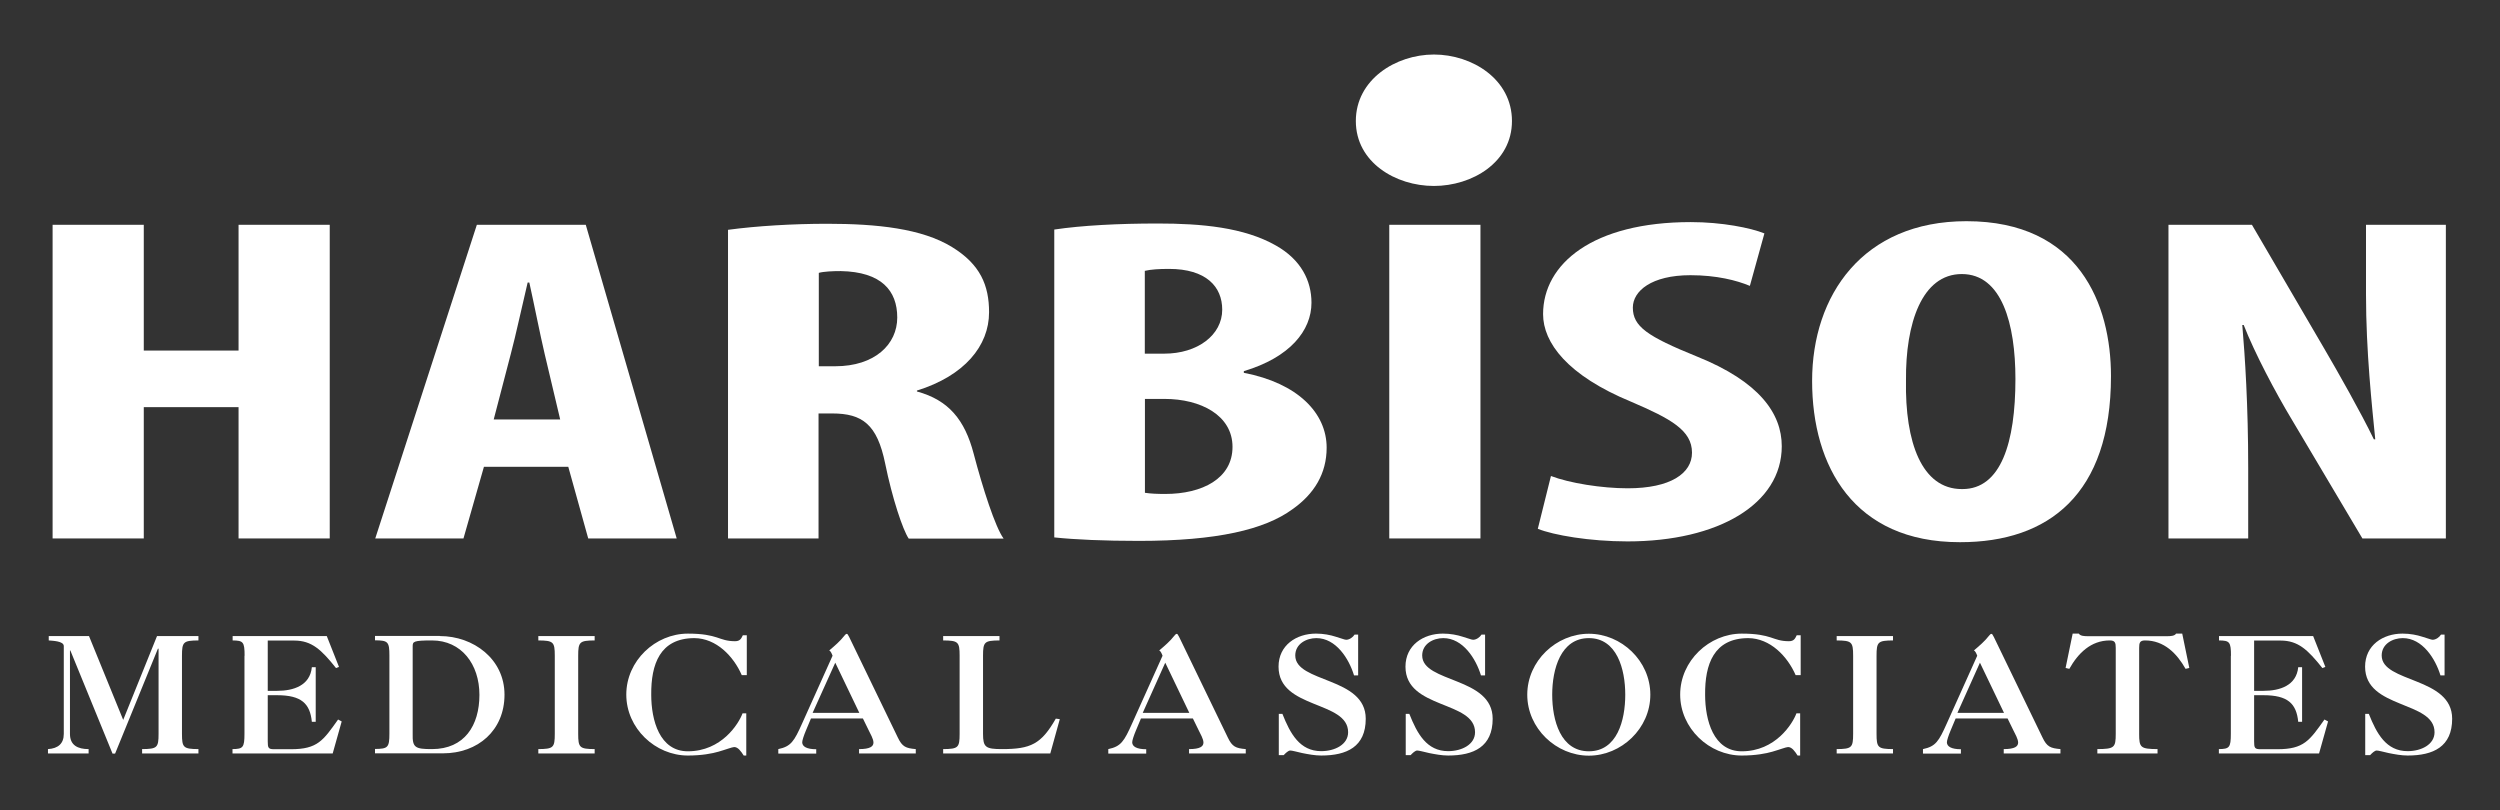
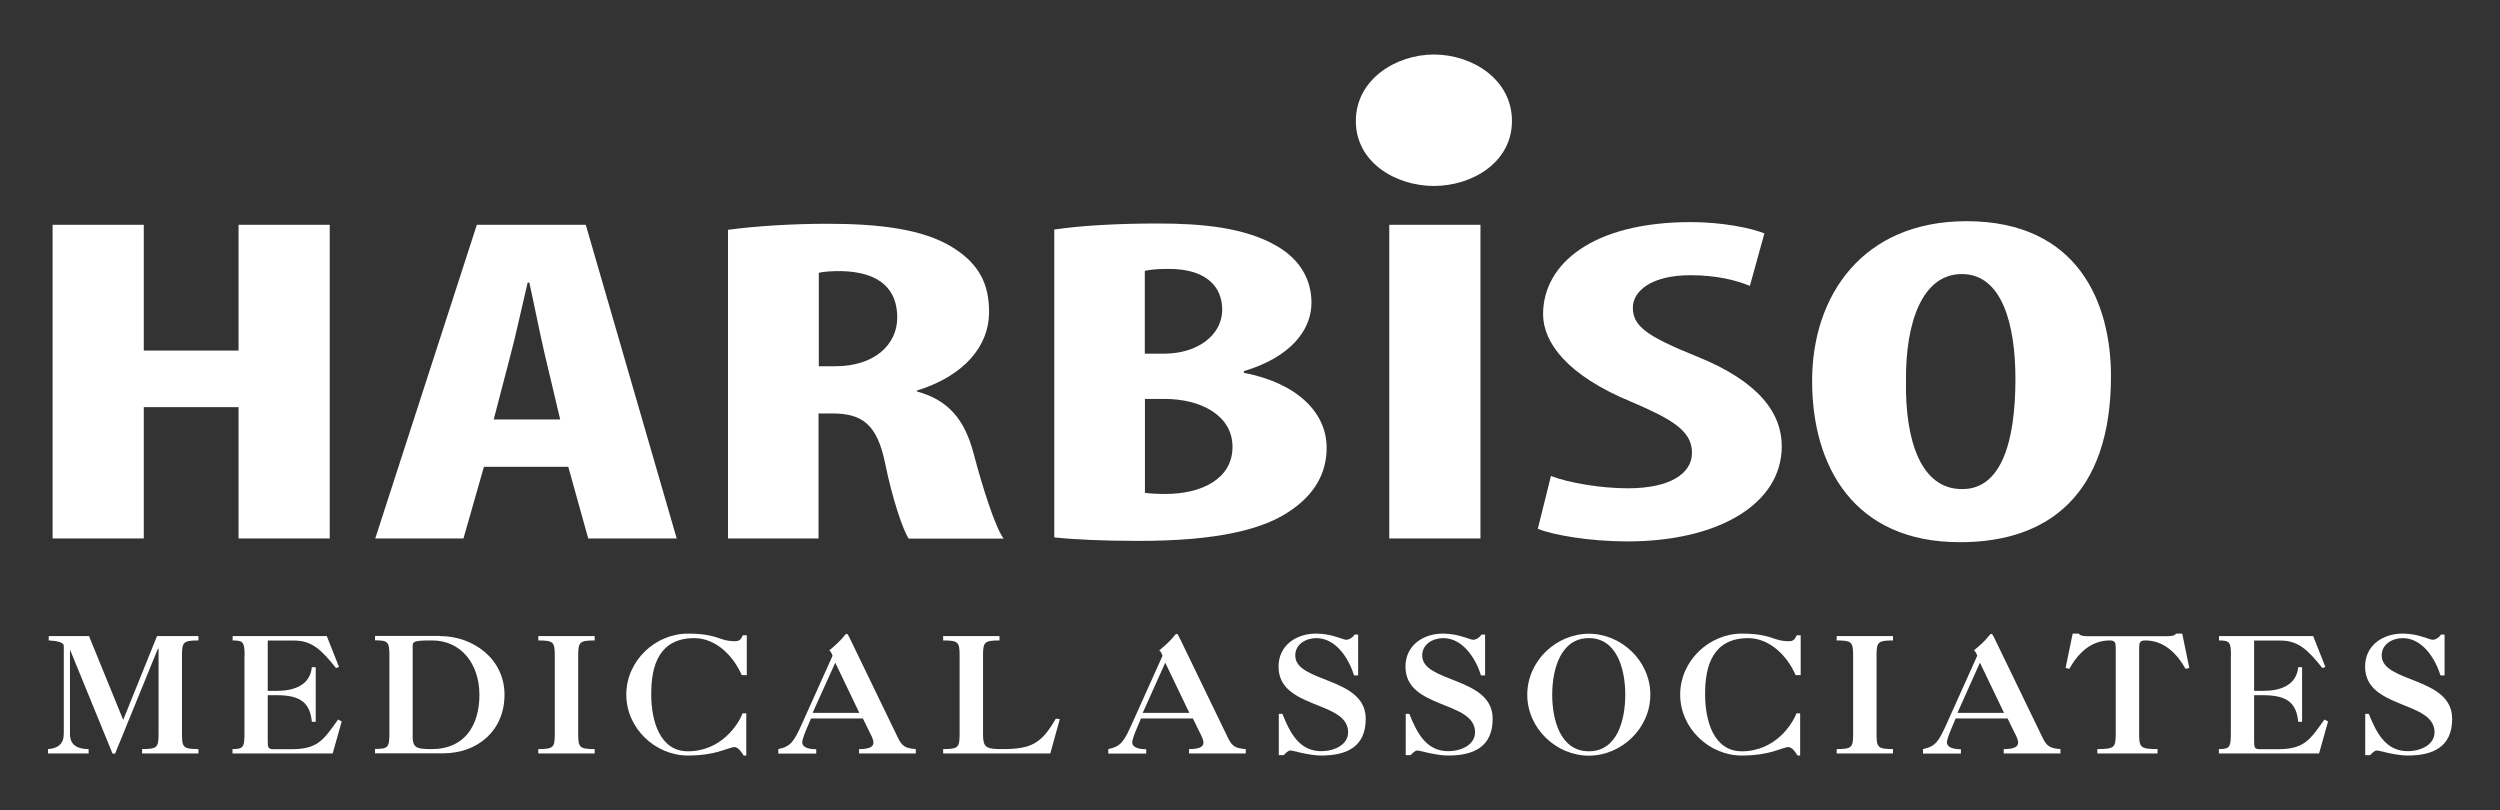
<svg xmlns="http://www.w3.org/2000/svg" id="Layer_1" version="1.1" viewBox="0 0 194.4 63">
  <rect x="0" y="0" width="194.4" height="63" fill="#333333" stroke="none" />
  <defs>
    <style>
      .st0 {
        fill: #fff;
      }
    </style>
  </defs>
  <path class="st0" d="M117.57,9.41c0,3.22-3.1,5.05-6.07,5.05s-6.07-1.83-6.07-5.05,3.1-5.17,6.07-5.17,6.07,1.92,6.07,5.17Z" />
  <g>
    <path class="st0" d="M11.18,17.48v9.78h7.37v-9.78h7.09v24.39h-7.09v-10.21h-7.37v10.21h-7.09v-24.39h7.09Z" />
    <path class="st0" d="M38.39,32.62l1.33-5.1c.38-1.41.92-3.93,1.31-5.55h.13c.36,1.61.84,4.06,1.19,5.54l1.21,5.11h-5.18ZM44.19,36.3l1.55,5.57h6.88l-7.07-24.39h-8.47l-7.9,24.39h6.86l1.59-5.57h6.54Z" />
    <path class="st0" d="M63.66,21.22c.39-.11,1.09-.14,1.72-.14,3.16.06,4.39,1.52,4.39,3.61s-1.75,3.79-4.82,3.79h-1.28v-7.26ZM56.61,41.87h7.04v-9.72h1.06c2.35,0,3.5.85,4.12,3.89.55,2.7,1.37,5.16,1.83,5.84h7.38c-.65-.89-1.62-3.91-2.33-6.61-.69-2.63-1.95-4.16-4.41-4.83v-.07c3.7-1.15,5.61-3.48,5.61-6.09,0-2.09-.68-3.72-2.88-5.07-2.34-1.44-5.83-1.81-9.7-1.81-2.69,0-5.49.17-7.72.47v24.02Z" />
    <path class="st0" d="M89.03,21.06c.46-.11,1.09-.15,1.87-.15,2.89,0,4.14,1.38,4.14,3.17,0,1.98-1.93,3.42-4.5,3.42h-1.52v-6.44ZM81.99,41.79c1.62.17,3.88.27,6.57.27,6.08,0,9.78-.88,11.94-2.46,1.69-1.19,2.66-2.77,2.66-4.79,0-2.68-2.23-5.01-6.44-5.82v-.13c3.59-1.07,5.26-3.16,5.26-5.32,0-1.71-.81-3.34-2.75-4.44-2.5-1.43-5.83-1.72-9.2-1.72-3.07,0-5.91.15-8.05.47v23.94ZM89.03,31.02h1.53c2.8,0,5.28,1.27,5.28,3.73s-2.35,3.66-5.23,3.66c-.61,0-1.12-.02-1.58-.09v-7.3Z" />
    <path class="st0" d="M115.12,17.48v24.39h-7.09v-24.39h7.09Z" />
    <path class="st0" d="M120.59,37.01c1.46.56,3.97.96,5.98.96,3.33,0,5-1.16,5-2.77,0-1.74-1.65-2.64-4.73-3.96-4.97-2.05-6.85-4.6-6.85-6.81,0-3.92,3.87-7.16,11.49-7.16,2.41,0,4.66.45,5.72.88l-1.13,4.08c-1.03-.43-2.59-.83-4.62-.83-3.03,0-4.48,1.23-4.48,2.52,0,1.46,1.1,2.23,5,3.81,4.82,1.94,6.58,4.41,6.58,6.97,0,4.48-4.91,7.4-12,7.4-2.94,0-5.76-.49-6.97-.98l1.02-4.1Z" />
    <path class="st0" d="M152.55,38.03c-3.11,0-4.43-3.63-4.34-8.47-.04-4.4,1.23-8.25,4.34-8.25s4.17,3.86,4.17,8.16c0,4.93-1.12,8.56-4.12,8.56h-.05ZM152.44,42.16c6.84,0,11.71-3.71,11.71-12.91,0-5.59-2.48-12.05-11.24-12.05-8.05,0-12,5.76-12,12.42s3.26,12.54,11.48,12.54h.05Z" />
-     <path class="st0" d="M168.62,41.87v-24.39h6.49l5.59,9.57c1.1,1.88,2.87,5,3.89,7.11h.11c-.25-2.55-.72-6.81-.72-11.29v-5.39h6.21v24.39h-6.49l-5.51-9.28c-1.24-2.06-2.87-5.14-3.72-7.32h-.11c.21,2.45.46,6.21.46,11.12v5.48h-6.21Z" />
  </g>
  <g>
    <path class="st0" d="M8.96,58.6h-.21l-3.28-8.02h-.03v6.49c0,.9.63,1.18,1.45,1.18v.34h-3.16v-.34c.79-.05,1.23-.43,1.23-1.18v-6.83c0-.4-.89-.41-1.17-.44v-.34h3.13l2.66,6.52,2.63-6.52h3.22v.34c-1.17.01-1.28.11-1.28,1.19v6.07c0,1.08.11,1.18,1.28,1.19v.34h-4.38v-.34c1.17-.01,1.28-.11,1.28-1.19v-6.62h-.05l-3.33,8.16Z" />
    <path class="st0" d="M19.02,50.99c0-1.08-.11-1.18-.93-1.19v-.34h7.32l.95,2.4-.23.09c-1.14-1.43-1.89-2.14-3.25-2.14h-2.06v3.91h.73c1.27,0,2.56-.41,2.7-1.84h.3v4.25h-.3c-.14-1.42-.81-2.07-2.7-2.07h-.73v3.59c0,.49.04.61.48.61h1.32c2.08,0,2.51-.68,3.67-2.31l.28.15-.7,2.49h-7.79v-.34c.81-.01.93-.11.93-1.19v-6.07Z" />
    <path class="st0" d="M34.2,49.46c2.62,0,5.03,1.79,5.03,4.56s-2.06,4.56-4.79,4.56h-5.28v-.34c1-.01,1.12-.11,1.12-1.19v-6.07c0-1.08-.11-1.18-1.12-1.19v-.34h5.04ZM32.09,57.06c-.03,1.08.2,1.19,1.5,1.19,2.53,0,3.69-1.84,3.69-4.22s-1.4-4.23-3.69-4.23c-1.45,0-1.5.09-1.5.46v6.8Z" />
    <path class="st0" d="M43.14,50.99c0-1.08-.11-1.18-1.28-1.19v-.34h4.38v.34c-1.17.01-1.28.11-1.28,1.19v6.07c0,1.08.11,1.18,1.28,1.19v.34h-4.38v-.34c1.17-.01,1.28-.11,1.28-1.19v-6.07Z" />
    <path class="st0" d="M58.08,52.5h-.4c-.64-1.47-1.98-2.87-3.69-2.88-2.68.01-3.37,2.04-3.35,4.4,0,1.99.65,4.4,2.85,4.4,2.62,0,3.95-2.14,4.25-2.95h.29v3.28h-.2c-.21-.33-.44-.66-.74-.66-.15,0-.69.21-1.22.36-.48.14-1.29.3-2.38.3-2.53,0-4.79-2.11-4.79-4.74s2.26-4.74,4.79-4.74c1.19,0,1.78.15,2.23.29.46.15.79.3,1.44.3.41,0,.49-.24.6-.46h.31v3.1Z" />
    <path class="st0" d="M60.52,58.59v-.34c.99-.21,1.23-.6,1.86-2.01l2.36-5.25c-.06-.16-.14-.36-.26-.41.41-.35.84-.71,1.18-1.15.09-.11.13-.14.18-.14.06,0,.09.04.2.26l3.77,7.79c.35.74.63.84,1.4.91v.34h-4.41v-.34c.87,0,1.12-.21,1.12-.51,0-.28-.25-.7-.36-.93l-.46-.94h-4.04l-.39.93c-.16.38-.29.77-.29.92,0,.33.35.54,1.09.54v.34h-2.93ZM63.2,55.43h3.62l-1.87-3.9-1.76,3.9Z" />
    <path class="st0" d="M74.62,50.99c0-1.08-.11-1.18-1.28-1.19v-.34h4.38v.34c-1.17.01-1.28.11-1.28,1.19v6.07c0,1.05.2,1.19,1.48,1.19,2.23,0,3.05-.39,4.18-2.37l.31.04-.74,2.67h-8.33v-.34c1.17-.01,1.28-.11,1.28-1.19v-6.07Z" />
    <path class="st0" d="M86.18,58.59v-.34c.99-.21,1.23-.6,1.86-2.01l2.36-5.25c-.06-.16-.14-.36-.26-.41.41-.35.84-.71,1.18-1.15.09-.11.13-.14.18-.14.06,0,.09.04.2.26l3.77,7.79c.35.74.63.84,1.4.91v.34h-4.41v-.34c.87,0,1.12-.21,1.12-.51,0-.28-.25-.7-.36-.93l-.46-.94h-4.04l-.39.93c-.16.38-.29.77-.29.92,0,.33.35.54,1.09.54v.34h-2.93ZM88.86,55.43h3.62l-1.87-3.9-1.75,3.9Z" />
    <path class="st0" d="M105.6,52.52h-.31c-.39-1.29-1.4-2.9-2.93-2.9-.78,0-1.64.45-1.64,1.35,0,1.07,1.37,1.48,2.75,2.04,1.37.55,2.73,1.25,2.73,2.88,0,2.18-1.47,2.86-3.46,2.86-.49,0-1.02-.1-1.47-.19-.44-.1-.8-.2-.94-.2-.15,0-.36.2-.51.36h-.38v-3.21h.28c.61,1.54,1.35,2.9,3.02,2.9,1.05,0,2.09-.51,2.09-1.47,0-1.24-1.35-1.68-2.7-2.23-1.35-.55-2.71-1.2-2.71-2.87s1.39-2.57,2.91-2.57c.6,0,1.13.11,1.53.24.4.11.69.24.82.24.25,0,.53-.2.65-.4h.28v3.16Z" />
    <path class="st0" d="M115.47,52.52h-.31c-.39-1.29-1.4-2.9-2.93-2.9-.78,0-1.64.45-1.64,1.35,0,1.07,1.37,1.48,2.75,2.04,1.37.55,2.73,1.25,2.73,2.88,0,2.18-1.47,2.86-3.46,2.86-.49,0-1.02-.1-1.47-.19-.44-.1-.8-.2-.94-.2-.15,0-.36.2-.51.36h-.38v-3.21h.28c.61,1.54,1.35,2.9,3.02,2.9,1.05,0,2.09-.51,2.09-1.47,0-1.24-1.35-1.68-2.7-2.23-1.35-.55-2.71-1.2-2.71-2.87s1.39-2.57,2.91-2.57c.6,0,1.13.11,1.53.24.4.11.69.24.82.24.25,0,.53-.2.65-.4h.28v3.16Z" />
    <path class="st0" d="M123.55,58.76c-2.53,0-4.79-2.11-4.79-4.74s2.26-4.74,4.79-4.74,4.78,2.11,4.78,4.74-2.26,4.74-4.78,4.74ZM123.55,49.62c-2.19,0-2.85,2.41-2.85,4.4s.65,4.4,2.85,4.4,2.83-2.41,2.83-4.4-.65-4.4-2.83-4.4Z" />
    <path class="st0" d="M140.03,52.5h-.4c-.64-1.47-1.98-2.87-3.69-2.88-2.68.01-3.37,2.04-3.35,4.4,0,1.99.65,4.4,2.85,4.4,2.62,0,3.95-2.14,4.25-2.95h.29v3.28h-.2c-.21-.33-.44-.66-.74-.66-.15,0-.69.21-1.22.36-.48.14-1.29.3-2.38.3-2.53,0-4.79-2.11-4.79-4.74s2.26-4.74,4.79-4.74c1.19,0,1.78.15,2.23.29.46.15.79.3,1.44.3.41,0,.49-.24.6-.46h.31v3.1Z" />
    <path class="st0" d="M144.1,50.99c0-1.08-.11-1.18-1.28-1.19v-.34h4.38v.34c-1.17.01-1.28.11-1.28,1.19v6.07c0,1.08.11,1.18,1.28,1.19v.34h-4.38v-.34c1.17-.01,1.28-.11,1.28-1.19v-6.07Z" />
    <path class="st0" d="M149.53,58.59v-.34c.99-.21,1.23-.6,1.86-2.01l2.36-5.25c-.06-.16-.14-.36-.26-.41.41-.35.84-.71,1.18-1.15.09-.11.13-.14.18-.14.06,0,.09.04.2.26l3.77,7.79c.35.74.63.84,1.4.91v.34h-4.41v-.34c.87,0,1.12-.21,1.12-.51,0-.28-.25-.7-.36-.93l-.46-.94h-4.04l-.39.93c-.16.38-.29.77-.29.92,0,.33.35.54,1.09.54v.34h-2.93ZM152.21,55.43h3.62l-1.87-3.9-1.75,3.9Z" />
    <path class="st0" d="M166.34,57.06c0,1.08.11,1.18,1.43,1.19v.34h-4.68v-.34c1.32-.01,1.43-.11,1.43-1.19v-6.68c0-.39-.05-.58-.46-.58-1.48,0-2.47,1-3.15,2.21l-.29-.07.55-2.67h.48c.11.19.45.2.69.2h6.18c.24,0,.58-.01.69-.2h.48l.55,2.67-.29.07c-.68-1.2-1.67-2.21-3.15-2.21-.41,0-.46.19-.46.58v6.68Z" />
    <path class="st0" d="M173.48,50.99c0-1.08-.11-1.18-.93-1.19v-.34h7.32l.95,2.4-.23.09c-1.14-1.43-1.89-2.14-3.25-2.14h-2.06v3.91h.73c1.27,0,2.56-.41,2.7-1.84h.3v4.25h-.3c-.14-1.42-.81-2.07-2.7-2.07h-.73v3.59c0,.49.04.61.48.61h1.32c2.08,0,2.51-.68,3.67-2.31l.28.15-.7,2.49h-7.79v-.34c.81-.01.93-.11.93-1.19v-6.07Z" />
    <path class="st0" d="M190.08,52.52h-.31c-.39-1.29-1.4-2.9-2.93-2.9-.78,0-1.64.45-1.64,1.35,0,1.07,1.37,1.48,2.75,2.04,1.37.55,2.73,1.25,2.73,2.88,0,2.18-1.47,2.86-3.46,2.86-.49,0-1.02-.1-1.47-.19-.44-.1-.8-.2-.94-.2-.15,0-.36.2-.51.36h-.38v-3.21h.28c.61,1.54,1.35,2.9,3.02,2.9,1.05,0,2.09-.51,2.09-1.47,0-1.24-1.35-1.68-2.69-2.23-1.35-.55-2.71-1.2-2.71-2.87s1.39-2.57,2.91-2.57c.6,0,1.13.11,1.53.24.4.11.69.24.81.24.25,0,.53-.2.65-.4h.28v3.16Z" />
  </g>
</svg>